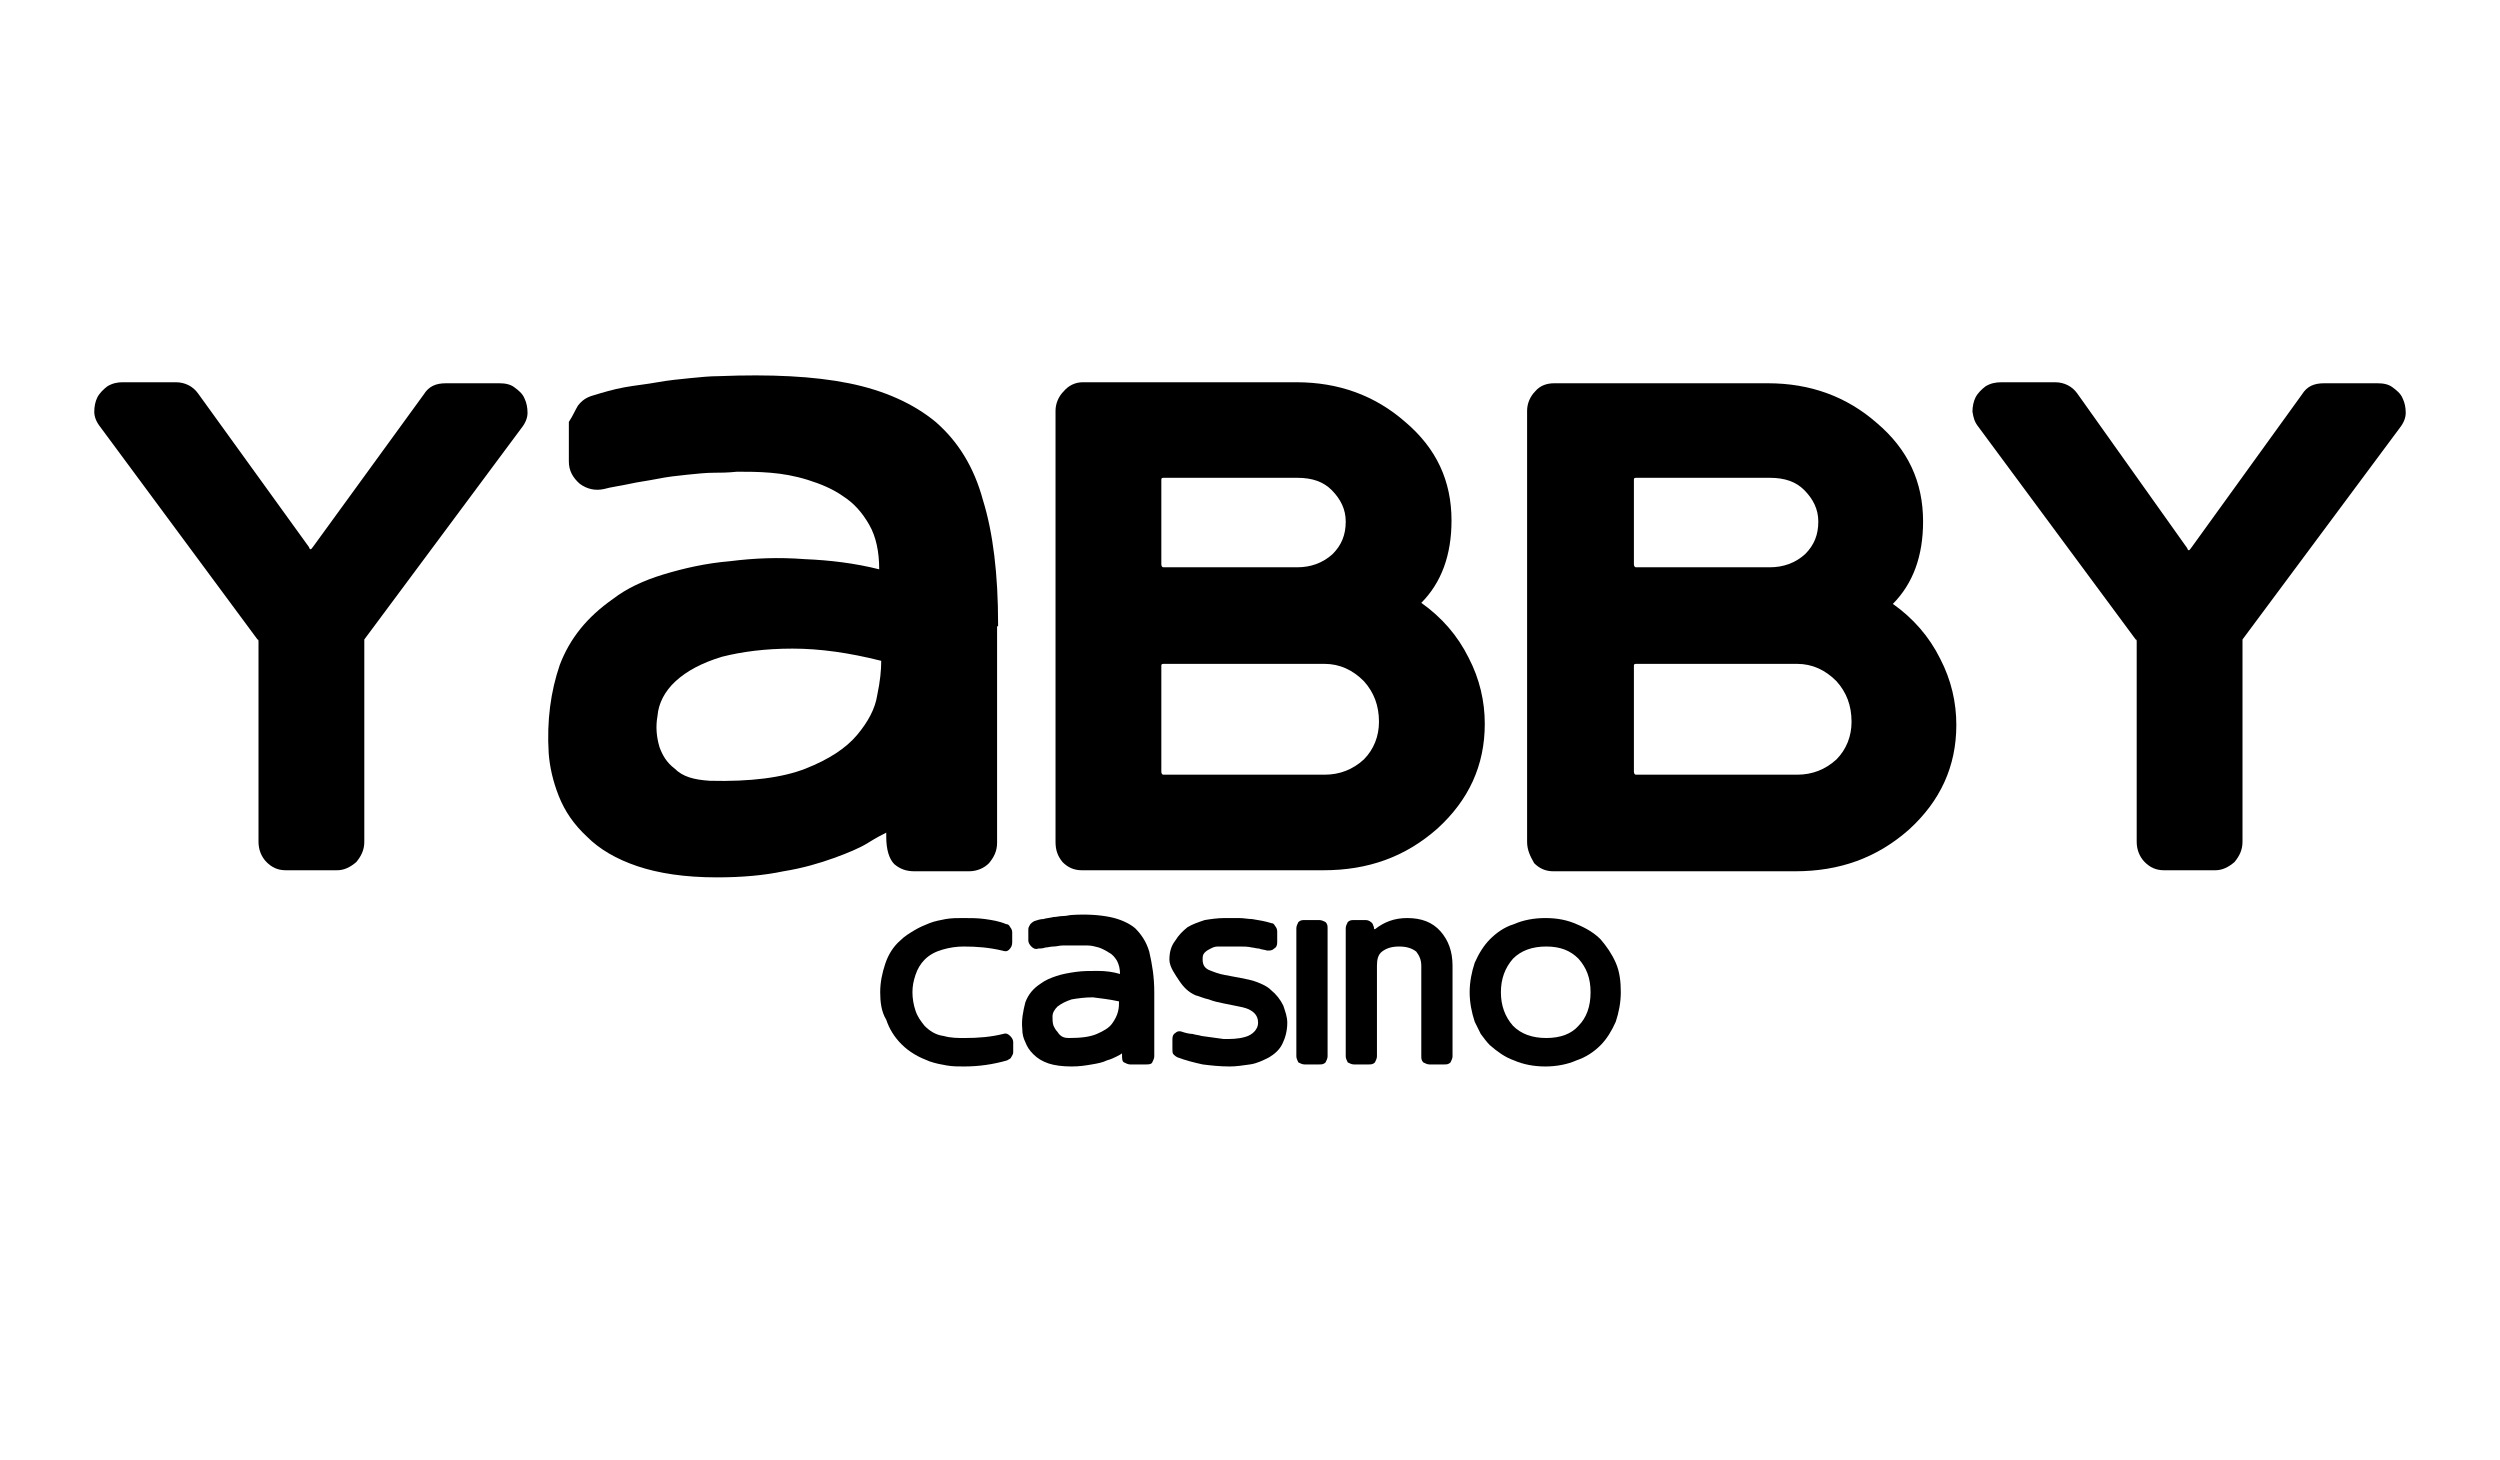
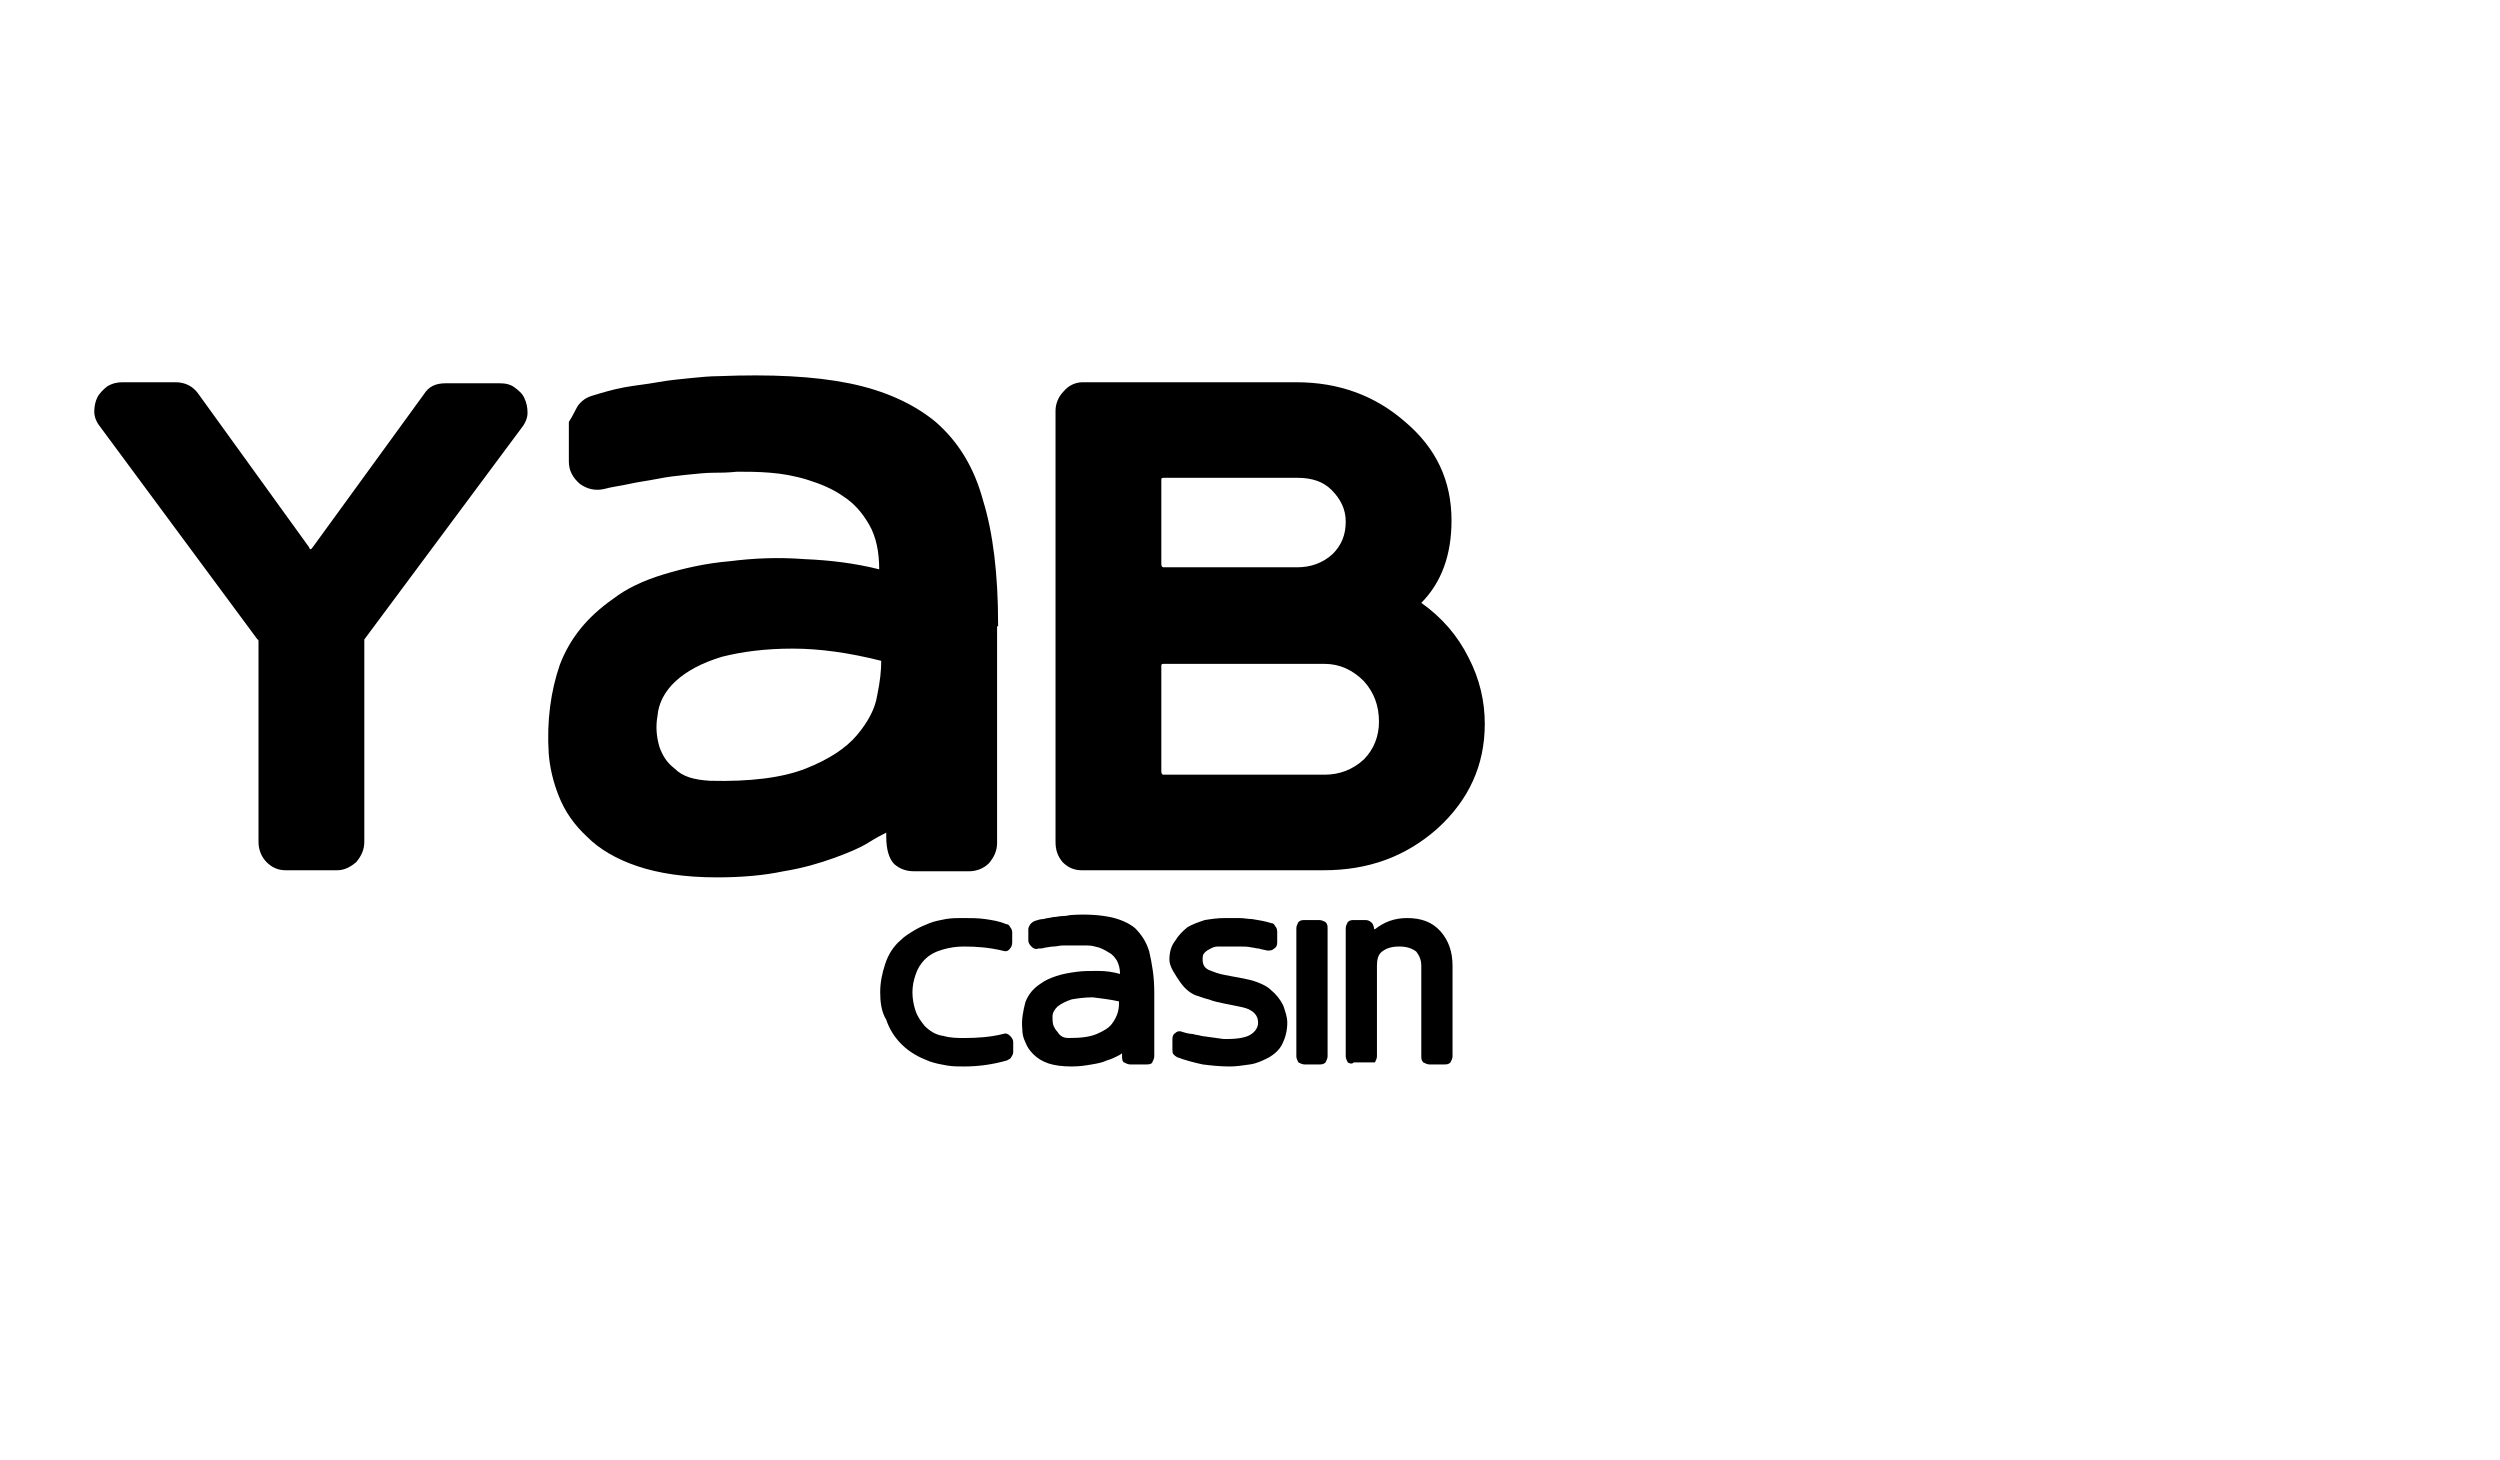
<svg xmlns="http://www.w3.org/2000/svg" width="137" height="80" viewBox="0 0 137 80" fill="none">
  <g clip-path="url(#clip0_10_2)">
    <path d="M6.712 20.947H9.638C10.135 20.947 10.577 21.17 10.853 21.56L16.927 29.973C16.982 30.14 17.037 30.14 17.148 29.973L23.222 21.616C23.498 21.17 23.884 21.003 24.436 21.003H27.363C27.694 21.003 27.97 21.059 28.191 21.226C28.412 21.393 28.633 21.56 28.744 21.839C28.854 22.061 28.909 22.34 28.909 22.619C28.909 22.897 28.799 23.176 28.578 23.454L19.964 35.043V35.154V46.13C19.964 46.576 19.798 46.91 19.522 47.244C19.191 47.523 18.86 47.69 18.473 47.69H15.657C15.215 47.69 14.884 47.523 14.608 47.244C14.332 46.966 14.166 46.576 14.166 46.13V35.154C14.166 35.099 14.166 35.043 14.111 35.043L5.497 23.399C5.276 23.12 5.166 22.841 5.166 22.563C5.166 22.284 5.221 22.006 5.331 21.783C5.442 21.56 5.663 21.337 5.883 21.17C6.16 21.003 6.436 20.947 6.712 20.947Z" fill="black" />
    <path d="M54.64 34.319V46.186C54.64 46.631 54.475 46.966 54.199 47.3C53.923 47.579 53.536 47.746 53.094 47.746H50.113C49.671 47.746 49.34 47.634 49.008 47.356C48.732 47.077 48.566 46.576 48.566 45.851V45.629C48.346 45.74 48.014 45.907 47.573 46.186C47.131 46.464 46.468 46.743 45.695 47.021C44.922 47.3 43.983 47.579 42.934 47.746C41.885 47.969 40.67 48.08 39.29 48.08C37.523 48.08 36.087 47.857 34.928 47.467C33.768 47.077 32.83 46.52 32.167 45.851C31.449 45.183 30.952 44.459 30.621 43.623C30.29 42.787 30.124 42.007 30.069 41.283C29.958 39.5 30.179 37.884 30.676 36.436C31.228 34.987 32.167 33.817 33.603 32.814C34.32 32.257 35.259 31.811 36.364 31.477C37.468 31.143 38.683 30.864 40.008 30.753C41.333 30.586 42.658 30.53 44.094 30.641C45.474 30.697 46.855 30.864 48.18 31.199C48.18 30.251 48.014 29.416 47.628 28.747C47.241 28.079 46.8 27.577 46.192 27.187C45.64 26.797 44.977 26.519 44.26 26.296C43.542 26.073 42.879 25.961 42.217 25.906C41.554 25.85 40.947 25.85 40.394 25.85C39.842 25.906 39.456 25.906 39.124 25.906C38.683 25.906 38.186 25.961 37.633 26.017C37.081 26.073 36.584 26.129 36.032 26.24C35.48 26.351 34.983 26.407 34.486 26.519C33.989 26.63 33.492 26.686 33.106 26.797C32.609 26.909 32.167 26.797 31.78 26.519C31.394 26.184 31.173 25.794 31.173 25.293V23.12C31.394 22.786 31.504 22.507 31.67 22.229C31.891 21.95 32.112 21.783 32.498 21.671C33.05 21.504 33.603 21.337 34.21 21.226C34.817 21.114 35.425 21.059 36.032 20.947C36.64 20.836 37.247 20.78 37.799 20.724C38.351 20.669 38.904 20.613 39.4 20.613C42.217 20.501 44.591 20.613 46.523 21.003C48.456 21.393 50.057 22.117 51.272 23.12C52.487 24.179 53.37 25.571 53.867 27.41C54.42 29.193 54.696 31.477 54.696 34.207V34.319H54.64ZM38.904 42.787C41.112 42.843 42.879 42.62 44.149 42.119C45.419 41.617 46.358 41.004 46.965 40.28C47.573 39.556 47.959 38.831 48.07 38.107C48.235 37.327 48.29 36.714 48.29 36.269V36.213C46.523 35.767 44.922 35.544 43.431 35.544C41.94 35.544 40.67 35.711 39.566 35.99C38.462 36.324 37.633 36.77 37.026 37.327C36.419 37.884 36.087 38.553 36.032 39.221C35.922 39.834 35.977 40.391 36.143 40.949C36.308 41.394 36.529 41.784 36.971 42.119C37.413 42.564 38.02 42.731 38.904 42.787Z" fill="black" />
    <path d="M57.843 46.13V22.507C57.843 22.117 58.009 21.727 58.285 21.449C58.561 21.114 58.947 20.947 59.334 20.947H71.04C73.359 20.947 75.347 21.671 77.004 23.12C78.715 24.569 79.543 26.351 79.543 28.524C79.543 30.419 78.991 31.923 77.887 33.037C78.991 33.817 79.875 34.82 80.482 36.046C81.09 37.216 81.366 38.441 81.366 39.667C81.366 41.951 80.482 43.846 78.77 45.406C77.004 46.966 74.96 47.69 72.531 47.69H59.279C58.837 47.69 58.506 47.523 58.23 47.244C57.953 46.91 57.843 46.576 57.843 46.13ZM63.641 30.92C63.641 31.031 63.696 31.087 63.751 31.087H71.095C71.813 31.087 72.476 30.864 73.028 30.363C73.525 29.861 73.746 29.304 73.746 28.58C73.746 27.911 73.47 27.354 72.973 26.853C72.531 26.407 71.924 26.184 71.095 26.184H63.751C63.641 26.184 63.641 26.24 63.641 26.296V30.92ZM63.641 42.286C63.641 42.397 63.696 42.453 63.751 42.453H72.586C73.414 42.453 74.132 42.174 74.74 41.617C75.292 41.06 75.568 40.336 75.568 39.556C75.568 38.664 75.292 37.94 74.74 37.327C74.132 36.714 73.414 36.38 72.586 36.38H63.751C63.641 36.38 63.641 36.436 63.641 36.491V42.286Z" fill="black" />
-     <path d="M83.685 46.13V22.507C83.685 22.117 83.85 21.727 84.126 21.449C84.403 21.114 84.789 21.003 85.176 21.003H96.882C99.201 21.003 101.189 21.727 102.845 23.176C104.557 24.624 105.385 26.407 105.385 28.58C105.385 30.474 104.833 31.979 103.729 33.093C104.833 33.873 105.717 34.876 106.324 36.101C106.931 37.271 107.207 38.497 107.207 39.723C107.207 42.007 106.324 43.901 104.612 45.461C102.845 47.021 100.802 47.746 98.373 47.746H85.12C84.679 47.746 84.347 47.579 84.071 47.3C83.85 46.91 83.685 46.576 83.685 46.13ZM89.538 30.92C89.538 31.031 89.593 31.087 89.648 31.087H96.992C97.71 31.087 98.373 30.864 98.925 30.363C99.422 29.861 99.643 29.304 99.643 28.58C99.643 27.911 99.367 27.354 98.87 26.853C98.428 26.407 97.82 26.184 96.992 26.184H89.648C89.538 26.184 89.538 26.24 89.538 26.296V30.92ZM89.538 42.286C89.538 42.397 89.593 42.453 89.648 42.453H98.483C99.311 42.453 100.029 42.174 100.637 41.617C101.189 41.06 101.465 40.336 101.465 39.556C101.465 38.664 101.189 37.94 100.637 37.327C100.029 36.714 99.311 36.38 98.483 36.38H89.648C89.538 36.38 89.538 36.436 89.538 36.491V42.286Z" fill="black" />
-     <path d="M109.692 20.947H112.619C113.116 20.947 113.557 21.17 113.833 21.56L119.852 30.029C119.907 30.196 119.963 30.196 120.073 30.029L126.147 21.616C126.423 21.17 126.81 21.003 127.362 21.003H130.288C130.62 21.003 130.896 21.059 131.117 21.226C131.337 21.393 131.558 21.56 131.669 21.839C131.779 22.061 131.834 22.34 131.834 22.619C131.834 22.897 131.724 23.176 131.503 23.454L122.889 35.043V35.154V46.13C122.889 46.576 122.723 46.91 122.447 47.244C122.116 47.523 121.785 47.69 121.398 47.69H118.582C118.14 47.69 117.809 47.523 117.533 47.244C117.257 46.966 117.091 46.576 117.091 46.13V35.154C117.091 35.099 117.091 35.043 117.036 35.043L108.422 23.399C108.201 23.12 108.146 22.897 108.091 22.563C108.091 22.284 108.146 22.006 108.257 21.783C108.367 21.56 108.588 21.337 108.809 21.17C109.085 21.003 109.361 20.947 109.692 20.947Z" fill="black" />
    <path d="M48.235 54.376C48.235 53.819 48.346 53.317 48.511 52.816C48.677 52.314 48.953 51.869 49.34 51.534C49.56 51.311 49.837 51.144 50.113 50.977C50.389 50.81 50.665 50.699 50.941 50.587C51.217 50.476 51.548 50.42 51.824 50.364C52.156 50.309 52.432 50.309 52.763 50.309C53.205 50.309 53.591 50.309 53.978 50.364C54.364 50.42 54.751 50.476 55.137 50.643C55.248 50.643 55.303 50.699 55.358 50.81C55.413 50.866 55.469 50.977 55.469 51.089V51.646C55.469 51.813 55.413 51.924 55.303 52.036C55.193 52.147 55.082 52.147 54.916 52.091C54.199 51.924 53.536 51.869 52.818 51.869C52.432 51.869 52.045 51.924 51.659 52.036C51.272 52.147 50.941 52.314 50.665 52.593C50.444 52.816 50.278 53.094 50.168 53.429C50.057 53.763 50.002 54.041 50.002 54.376C50.002 54.71 50.057 55.044 50.168 55.379C50.278 55.713 50.444 55.936 50.665 56.214C50.941 56.493 51.272 56.716 51.714 56.772C52.1 56.883 52.487 56.883 52.873 56.883C53.591 56.883 54.309 56.827 54.972 56.66C55.137 56.604 55.248 56.66 55.358 56.772C55.469 56.883 55.524 56.994 55.524 57.106V57.663C55.524 57.774 55.469 57.83 55.413 57.941C55.358 58.053 55.248 58.053 55.193 58.109C54.42 58.331 53.647 58.443 52.818 58.443C52.487 58.443 52.211 58.443 51.88 58.387C51.548 58.331 51.272 58.276 50.941 58.164C50.665 58.053 50.389 57.941 50.113 57.774C49.837 57.607 49.616 57.44 49.395 57.217C49.008 56.827 48.732 56.382 48.566 55.88C48.29 55.434 48.235 54.877 48.235 54.376Z" fill="black" />
    <path d="M63.254 54.376V57.886C63.254 57.997 63.199 58.109 63.144 58.22C63.089 58.331 62.923 58.331 62.813 58.331H61.929C61.819 58.331 61.708 58.276 61.598 58.22C61.487 58.164 61.487 57.997 61.487 57.774V57.719C61.432 57.774 61.322 57.83 61.211 57.886C61.101 57.941 60.88 58.053 60.659 58.109C60.438 58.22 60.162 58.276 59.831 58.331C59.5 58.387 59.168 58.443 58.727 58.443C58.23 58.443 57.788 58.387 57.456 58.276C57.125 58.164 56.849 57.997 56.628 57.774C56.407 57.551 56.297 57.384 56.187 57.106C56.076 56.883 56.021 56.66 56.021 56.381C55.966 55.88 56.076 55.379 56.187 54.933C56.352 54.487 56.628 54.153 57.07 53.874C57.291 53.707 57.567 53.596 57.898 53.484C58.23 53.373 58.561 53.317 58.947 53.261C59.334 53.206 59.72 53.206 60.162 53.206C60.604 53.206 60.99 53.261 61.377 53.373C61.377 53.094 61.322 52.871 61.211 52.649C61.101 52.481 60.99 52.314 60.77 52.203C60.604 52.091 60.383 51.98 60.217 51.924C59.996 51.869 59.831 51.813 59.61 51.813C59.389 51.813 59.224 51.813 59.058 51.813C58.892 51.813 58.782 51.813 58.671 51.813C58.561 51.813 58.395 51.813 58.23 51.813C58.064 51.813 57.898 51.869 57.733 51.869C57.567 51.869 57.401 51.924 57.291 51.924C57.125 51.98 57.015 51.98 56.904 51.98C56.739 52.036 56.628 51.98 56.518 51.869C56.407 51.757 56.352 51.646 56.352 51.534V50.921C56.352 50.81 56.407 50.754 56.463 50.643C56.518 50.587 56.573 50.531 56.684 50.476C56.849 50.42 57.015 50.364 57.18 50.364C57.346 50.309 57.512 50.309 57.733 50.253C57.898 50.253 58.064 50.197 58.285 50.197C58.45 50.197 58.616 50.141 58.727 50.141C59.555 50.086 60.273 50.141 60.825 50.253C61.377 50.364 61.874 50.587 62.205 50.866C62.536 51.2 62.813 51.59 62.978 52.147C63.144 52.871 63.254 53.54 63.254 54.376ZM58.561 56.883C59.224 56.883 59.72 56.827 60.107 56.66C60.493 56.493 60.77 56.326 60.935 56.103C61.101 55.88 61.211 55.657 61.267 55.434C61.322 55.211 61.322 55.044 61.322 54.877C60.825 54.766 60.328 54.71 59.886 54.654C59.444 54.654 59.058 54.71 58.727 54.766C58.395 54.877 58.174 54.989 57.953 55.156C57.788 55.323 57.677 55.49 57.677 55.713C57.677 55.88 57.677 56.047 57.733 56.214C57.788 56.326 57.843 56.437 57.953 56.549C58.119 56.827 58.34 56.883 58.561 56.883Z" fill="black" />
    <path d="M64.083 52.593C64.083 52.147 64.193 51.813 64.414 51.534C64.58 51.256 64.8 51.033 65.076 50.81C65.353 50.643 65.684 50.531 66.015 50.42C66.347 50.364 66.733 50.309 67.12 50.309C67.396 50.309 67.672 50.309 67.893 50.309C68.169 50.309 68.39 50.364 68.61 50.364C68.942 50.42 69.328 50.476 69.66 50.587C69.77 50.587 69.825 50.643 69.88 50.754C69.936 50.81 69.991 50.922 69.991 51.033V51.646C69.991 51.813 69.936 51.924 69.825 51.98C69.715 52.092 69.604 52.091 69.439 52.091C69.273 52.036 69.107 52.036 68.997 51.98C68.831 51.98 68.721 51.924 68.61 51.924C68.39 51.869 68.169 51.869 67.948 51.869C67.727 51.869 67.451 51.869 67.175 51.869C67.009 51.869 66.899 51.869 66.733 51.869C66.567 51.869 66.457 51.924 66.347 51.98C66.236 52.036 66.126 52.091 66.015 52.203C65.905 52.314 65.905 52.426 65.905 52.593C65.905 52.871 66.015 53.039 66.236 53.15C66.512 53.261 66.788 53.373 67.12 53.429C67.396 53.484 67.727 53.54 68.003 53.596C68.279 53.651 68.61 53.707 68.886 53.819C69.163 53.93 69.439 54.041 69.66 54.264C69.936 54.487 70.156 54.766 70.322 55.1C70.433 55.434 70.543 55.713 70.543 56.047C70.543 56.493 70.433 56.883 70.267 57.217C70.101 57.551 69.825 57.774 69.549 57.941C69.218 58.109 68.886 58.276 68.5 58.331C68.114 58.387 67.727 58.443 67.396 58.443C66.844 58.443 66.347 58.387 65.905 58.331C65.408 58.22 64.966 58.109 64.524 57.941C64.414 57.886 64.359 57.83 64.303 57.774C64.248 57.719 64.248 57.607 64.248 57.496V56.939C64.248 56.772 64.303 56.66 64.414 56.604C64.524 56.493 64.69 56.493 64.8 56.549C64.966 56.604 65.187 56.66 65.353 56.66C65.518 56.716 65.684 56.716 65.85 56.772C66.236 56.827 66.623 56.883 67.064 56.939C67.451 56.939 67.837 56.939 68.224 56.827C68.445 56.771 68.61 56.66 68.721 56.549C68.831 56.437 68.942 56.27 68.942 56.047C68.942 55.769 68.831 55.546 68.555 55.379C68.39 55.267 68.169 55.211 67.893 55.156C67.617 55.1 67.34 55.044 67.064 54.989C66.788 54.933 66.512 54.877 66.236 54.766C65.96 54.71 65.739 54.599 65.518 54.543C65.132 54.376 64.856 54.097 64.635 53.763C64.414 53.429 64.083 52.983 64.083 52.593Z" fill="black" />
    <path d="M71.04 57.886V50.866C71.04 50.754 71.095 50.643 71.15 50.531C71.261 50.42 71.371 50.42 71.482 50.42H72.31C72.42 50.42 72.531 50.476 72.641 50.531C72.752 50.643 72.752 50.754 72.752 50.866V57.886C72.752 57.997 72.697 58.109 72.641 58.22C72.531 58.331 72.42 58.331 72.31 58.331H71.482C71.371 58.331 71.261 58.276 71.15 58.22C71.095 58.109 71.04 57.997 71.04 57.886Z" fill="black" />
-     <path d="M73.746 57.886V50.866C73.746 50.754 73.801 50.643 73.856 50.531C73.966 50.42 74.077 50.42 74.187 50.42H74.85C74.96 50.42 75.071 50.476 75.126 50.531C75.237 50.587 75.237 50.699 75.292 50.81V50.866C75.292 50.922 75.347 50.922 75.347 50.922C75.844 50.532 76.396 50.309 77.114 50.309C77.887 50.309 78.494 50.532 78.936 51.033C79.378 51.534 79.599 52.147 79.599 52.927V57.886C79.599 57.997 79.543 58.109 79.488 58.22C79.378 58.331 79.267 58.331 79.157 58.331H78.329C78.218 58.331 78.108 58.276 77.997 58.22C77.887 58.109 77.887 57.997 77.887 57.886V52.927C77.887 52.593 77.776 52.37 77.611 52.147C77.39 51.98 77.114 51.869 76.672 51.869C76.231 51.869 75.954 51.98 75.734 52.147C75.513 52.314 75.457 52.593 75.457 52.927V57.886C75.457 57.997 75.402 58.109 75.347 58.22C75.237 58.331 75.126 58.331 75.016 58.331H74.187C74.077 58.331 73.966 58.276 73.856 58.22C73.801 58.109 73.746 57.997 73.746 57.886Z" fill="black" />
-     <path d="M80.814 55.991C80.648 55.49 80.537 54.933 80.537 54.376C80.537 53.819 80.648 53.261 80.814 52.76C81.034 52.259 81.311 51.813 81.642 51.479C81.973 51.144 82.415 50.81 82.967 50.643C83.464 50.42 84.071 50.309 84.679 50.309C85.341 50.309 85.894 50.42 86.391 50.643C86.943 50.866 87.384 51.144 87.716 51.479C88.047 51.869 88.323 52.259 88.544 52.76C88.765 53.261 88.82 53.819 88.82 54.376C88.82 54.933 88.71 55.49 88.544 55.991C88.323 56.493 88.047 56.939 87.716 57.273C87.329 57.663 86.887 57.941 86.391 58.109C85.894 58.331 85.286 58.443 84.679 58.443C84.071 58.443 83.464 58.331 82.967 58.109C82.47 57.941 82.028 57.607 81.642 57.273C81.476 57.106 81.311 56.883 81.145 56.66C81.034 56.437 80.924 56.214 80.814 55.991ZM82.249 54.376C82.249 55.1 82.47 55.713 82.912 56.214C83.353 56.66 83.961 56.883 84.734 56.883C85.507 56.883 86.114 56.66 86.501 56.214C86.943 55.769 87.163 55.156 87.163 54.376C87.163 53.596 86.943 53.039 86.501 52.537C86.059 52.092 85.507 51.869 84.734 51.869C83.961 51.869 83.353 52.092 82.912 52.537C82.47 53.039 82.249 53.651 82.249 54.376Z" fill="black" />
+     <path d="M73.746 57.886V50.866C73.746 50.754 73.801 50.643 73.856 50.531C73.966 50.42 74.077 50.42 74.187 50.42H74.85C74.96 50.42 75.071 50.476 75.126 50.531C75.237 50.587 75.237 50.699 75.292 50.81V50.866C75.292 50.922 75.347 50.922 75.347 50.922C75.844 50.532 76.396 50.309 77.114 50.309C77.887 50.309 78.494 50.532 78.936 51.033C79.378 51.534 79.599 52.147 79.599 52.927V57.886C79.599 57.997 79.543 58.109 79.488 58.22C79.378 58.331 79.267 58.331 79.157 58.331H78.329C78.218 58.331 78.108 58.276 77.997 58.22C77.887 58.109 77.887 57.997 77.887 57.886V52.927C77.887 52.593 77.776 52.37 77.611 52.147C77.39 51.98 77.114 51.869 76.672 51.869C76.231 51.869 75.954 51.98 75.734 52.147C75.513 52.314 75.457 52.593 75.457 52.927V57.886C75.457 57.997 75.402 58.109 75.347 58.22H74.187C74.077 58.331 73.966 58.276 73.856 58.22C73.801 58.109 73.746 57.997 73.746 57.886Z" fill="black" />
  </g>
  <defs>
    <clipPath id="clip0_10_2">
      <rect width="127" height="39" fill="white" transform="translate(5 20)" />
    </clipPath>
  </defs>
</svg>